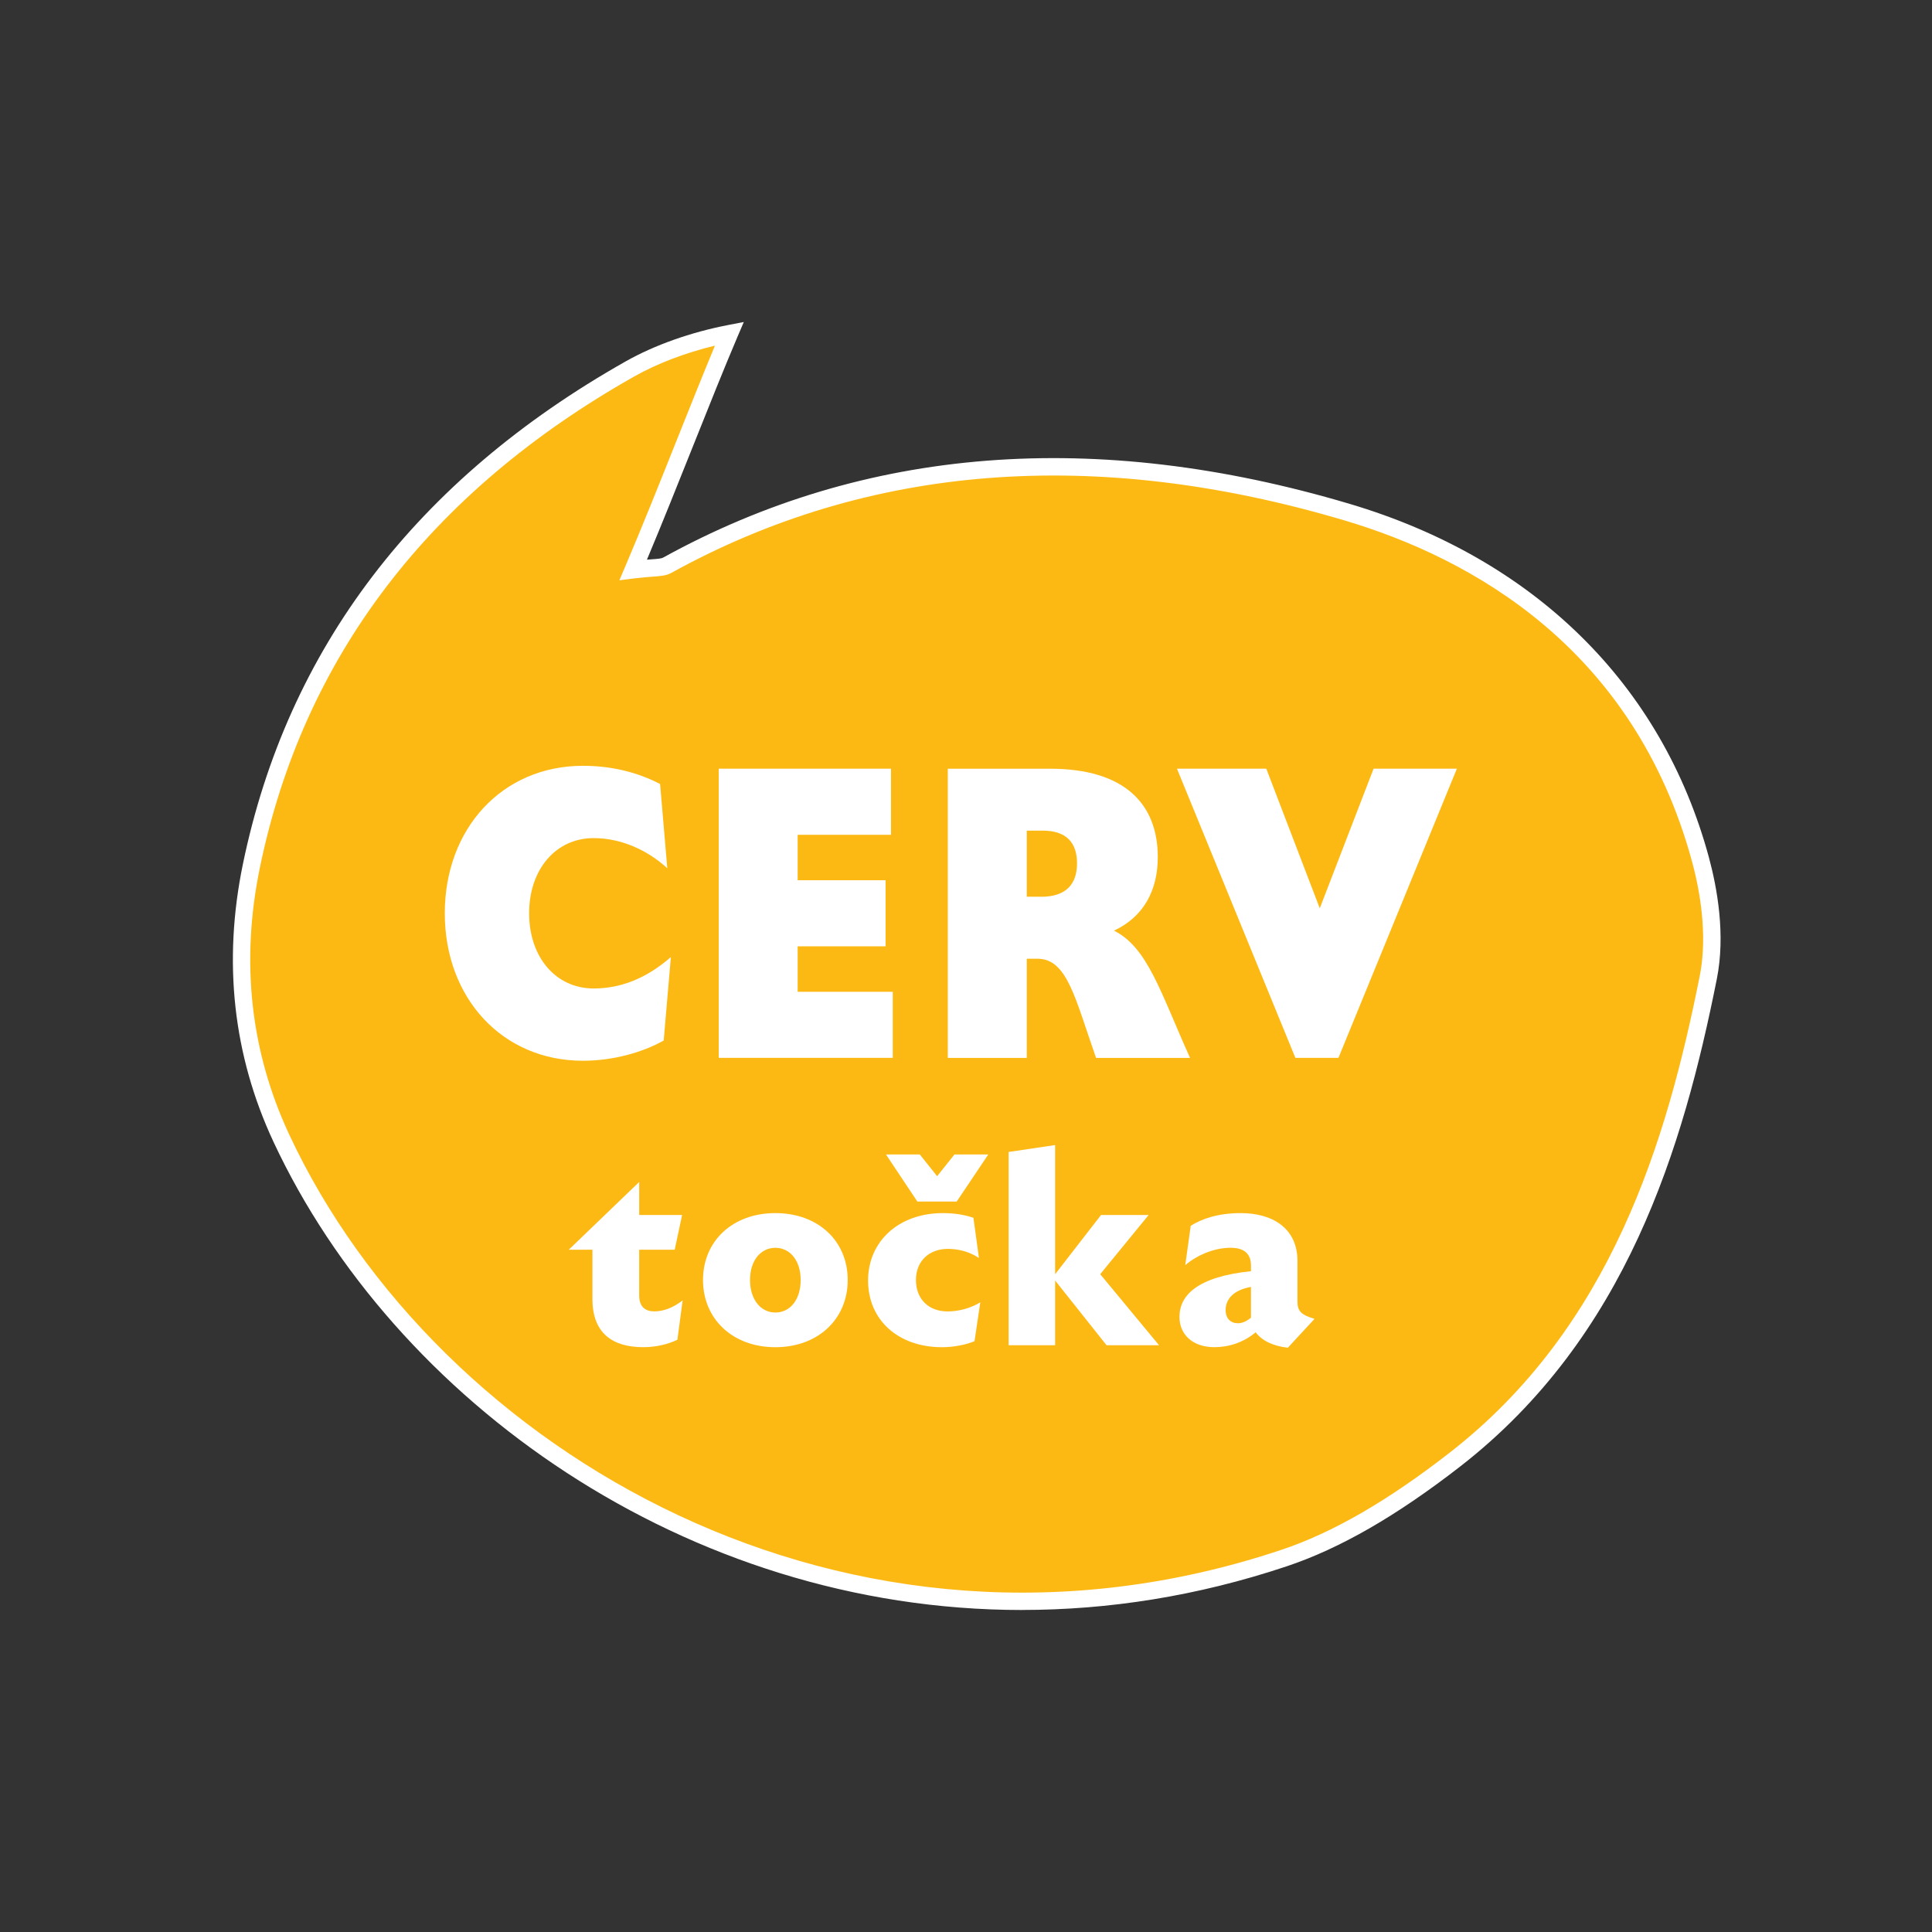
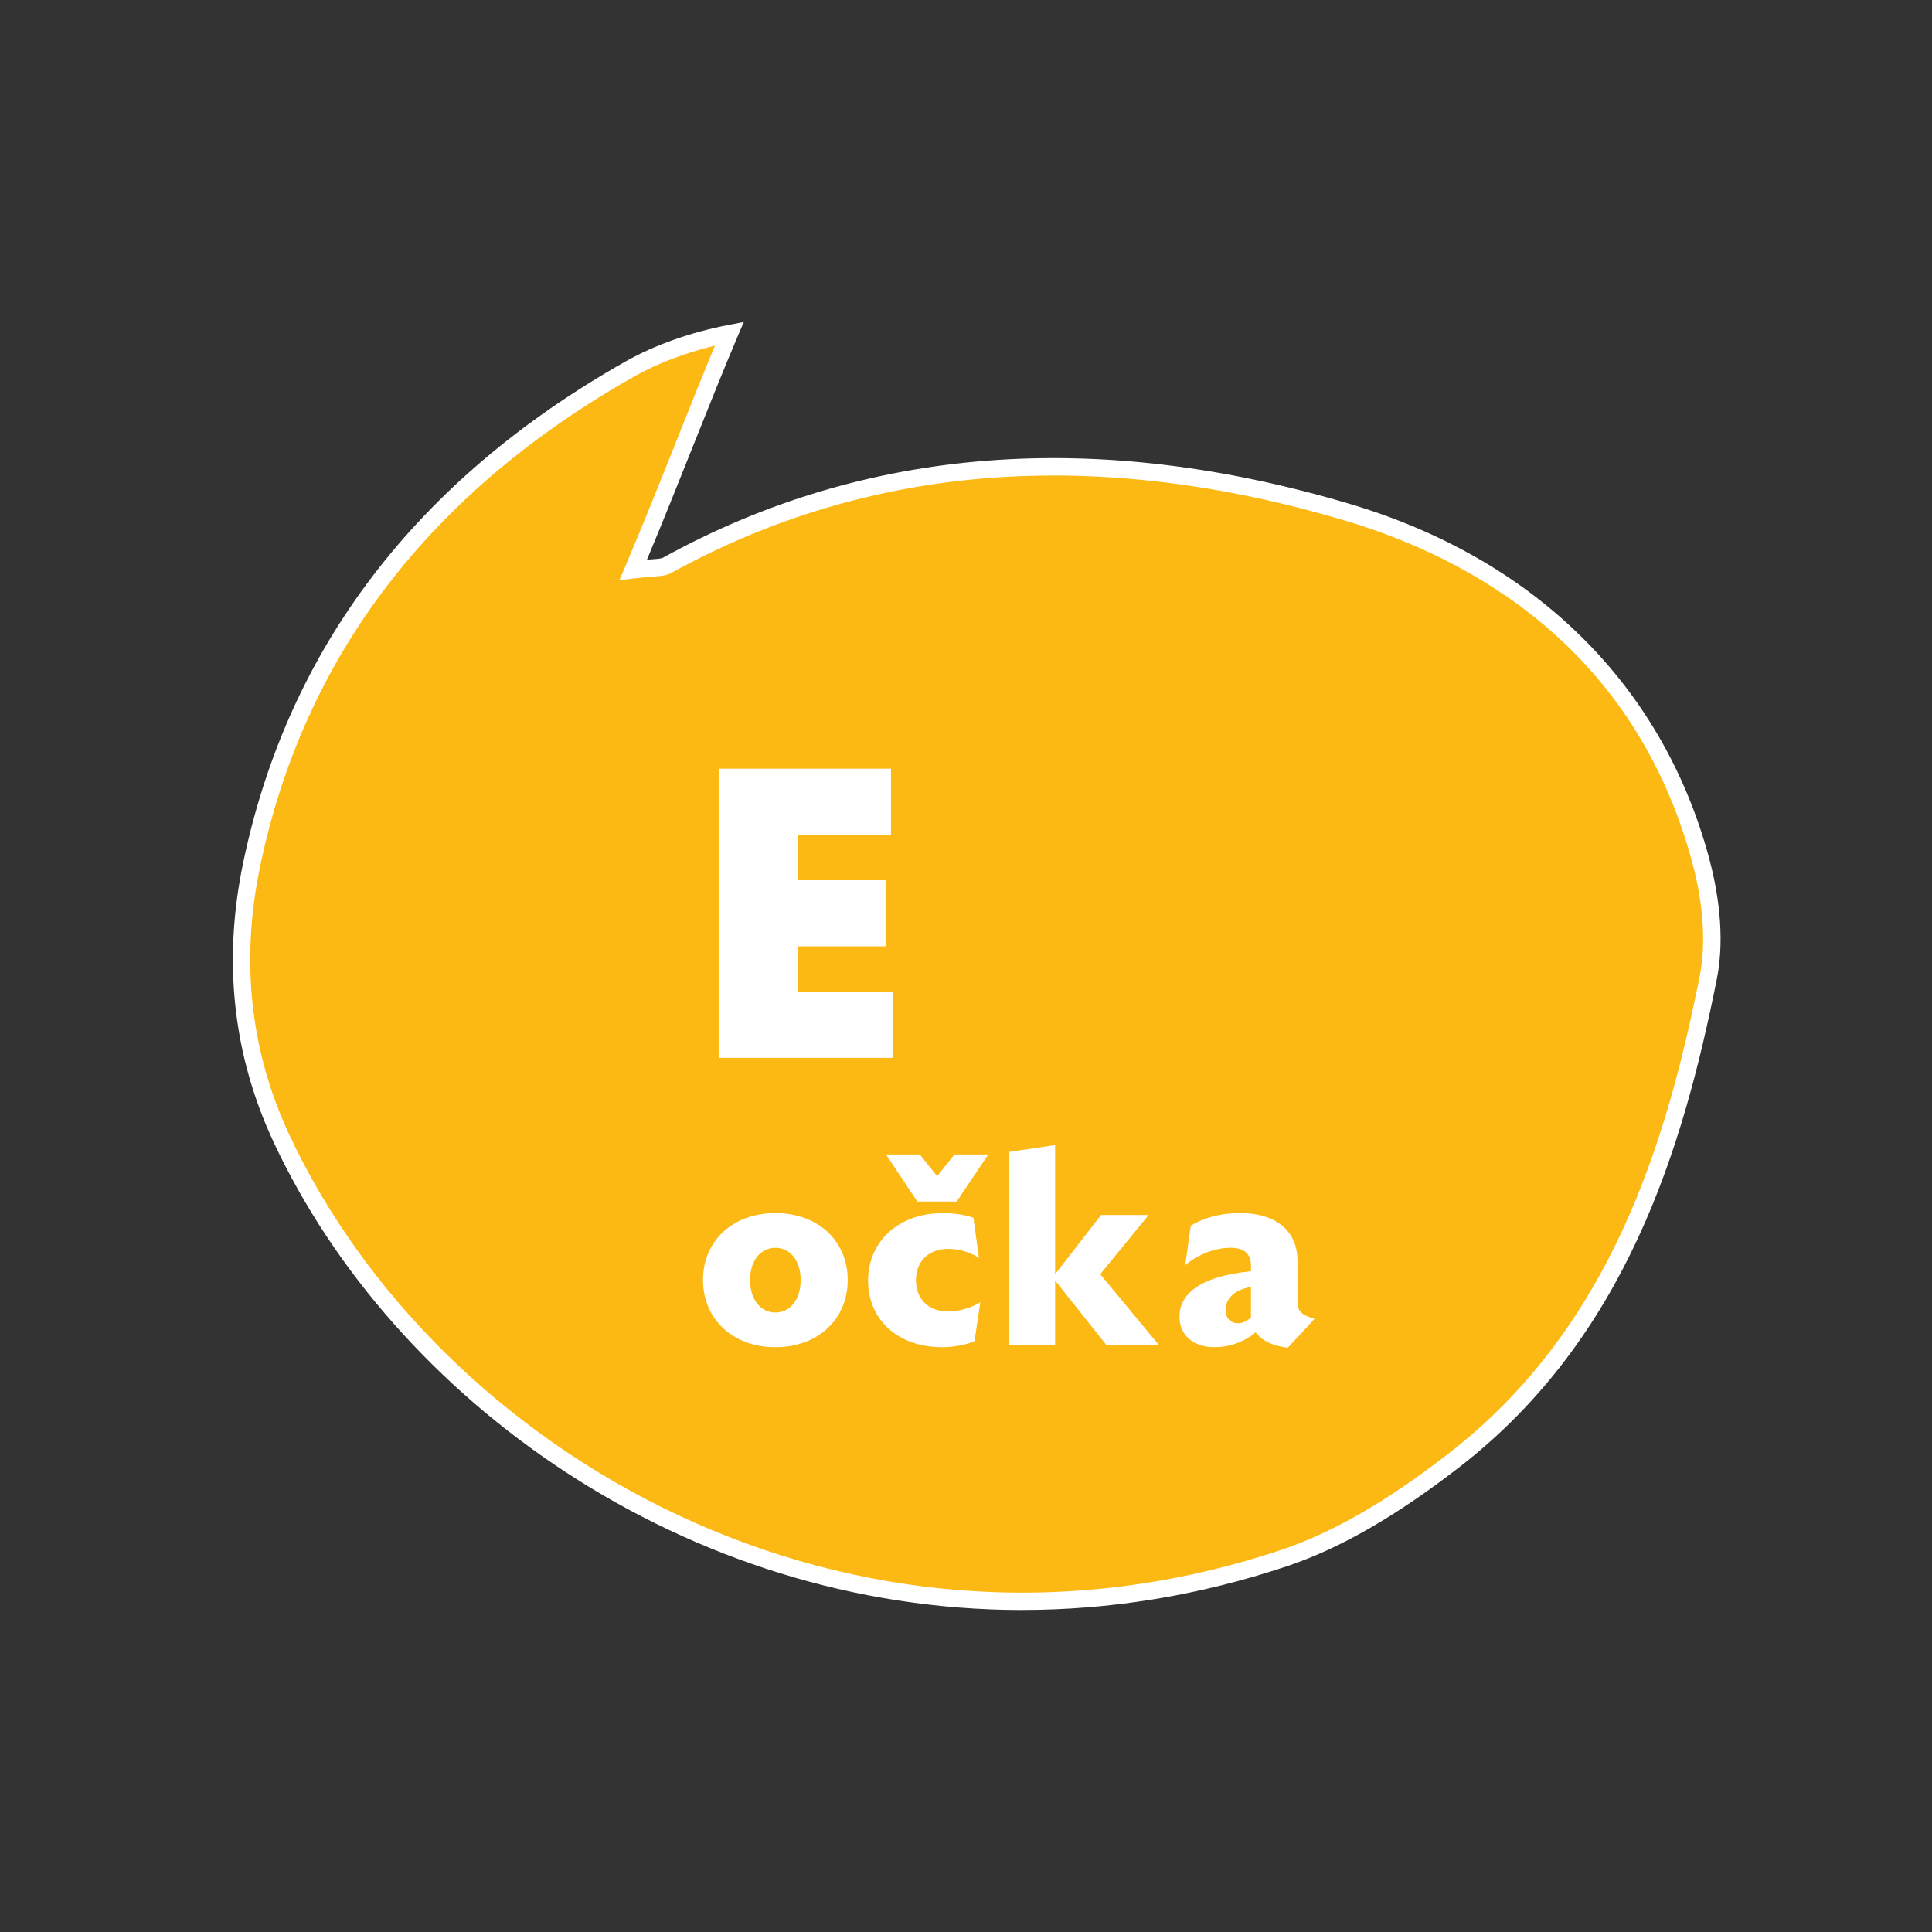
<svg xmlns="http://www.w3.org/2000/svg" width="90" height="90" viewBox="0 0 90 90" fill="none">
  <rect x="0" y="0" width="90" height="90" fill="#333333" stroke="none" />
  <path d="M33.98 15.541C32.684 18.58 30.99 23.045 29.498 26.543C30.46 26.423 30.822 26.474 31.078 26.332C41.262 20.712 52.137 20.701 62.756 23.857C70.636 26.2 76.89 31.482 79.214 40.033C79.688 41.78 79.928 43.781 79.58 45.528C77.862 54.15 75.059 62.331 67.778 67.991C65.373 69.86 62.666 71.628 59.81 72.582C40.159 79.147 20.374 68.585 13.108 53.022C11.188 48.914 10.825 44.62 11.712 40.327C13.879 29.849 20.174 22.367 29.348 17.187C30.553 16.505 32.168 15.891 33.98 15.543V15.541Z" fill="#FDB913" />
  <path d="M47.617 75C31.935 75 18.365 65.236 12.741 53.194C10.856 49.154 10.376 44.797 11.317 40.244C13.389 30.223 19.389 22.347 29.15 16.833C30.49 16.076 32.18 15.477 33.904 15.144L34.649 15L34.351 15.698C33.728 17.162 33.018 18.939 32.268 20.82C31.56 22.592 30.832 24.417 30.137 26.071C30.212 26.066 30.281 26.059 30.345 26.056C30.622 26.036 30.805 26.022 30.886 25.978C40.274 20.796 51.036 19.952 62.872 23.472C71.475 26.029 77.416 31.874 79.604 39.928C79.999 41.386 80.386 43.554 79.976 45.607C78.411 53.456 75.768 62.292 68.026 68.311C65.06 70.616 62.416 72.138 59.939 72.965C55.76 74.362 51.619 74.998 47.617 74.998V75ZM33.305 16.101C31.932 16.433 30.619 16.931 29.546 17.537C19.997 22.93 14.13 30.626 12.108 40.408C11.202 44.787 11.662 48.973 13.473 52.853C20.381 67.645 39.554 78.925 59.682 72.201C62.071 71.403 64.638 69.923 67.529 67.673C75.064 61.816 77.649 53.152 79.183 45.45C79.479 43.968 79.35 42.083 78.823 40.141C76.116 30.176 68.529 25.997 62.641 24.246C51.022 20.793 40.468 21.613 31.274 26.687C31.04 26.815 30.788 26.836 30.404 26.863C30.188 26.878 29.912 26.9 29.549 26.944L28.853 27.032L29.128 26.386C29.897 24.581 30.722 22.518 31.518 20.522C32.151 18.934 32.756 17.42 33.305 16.101Z" fill="white" />
-   <path d="M20.72 42.544C20.72 38.599 23.395 35.674 27.157 35.674C28.544 35.674 29.748 36.002 30.75 36.522L31.085 40.447C30.166 39.6 28.929 39.042 27.658 39.042C25.886 39.042 24.649 40.505 24.649 42.544C24.649 44.584 25.886 46.047 27.658 46.047C28.878 46.047 30.083 45.604 31.252 44.584L30.918 48.471C29.931 49.029 28.544 49.414 27.157 49.414C23.395 49.414 20.72 46.488 20.72 42.544Z" fill="white" />
  <path d="M33.481 35.808H41.506V38.888H37.158V41.005H41.254V44.083H37.158V46.201H41.588V49.279H33.481V35.808Z" fill="white" />
-   <path d="M55.439 49.281H51.059C50.089 46.529 49.721 44.662 48.334 44.662H47.832V49.281H44.153V35.81H48.919C52.379 35.81 53.934 37.445 53.934 39.928C53.934 41.448 53.298 42.698 51.894 43.353C53.465 44.141 54.05 46.201 55.437 49.281H55.439ZM48.501 41.775C49.67 41.775 50.172 41.178 50.172 40.215C50.172 39.253 49.67 38.695 48.584 38.695H47.832V41.773H48.501V41.775Z" fill="white" />
-   <path d="M54.826 35.808H58.989L61.48 42.312L63.987 35.808H67.867L62.35 49.279H60.344L54.827 35.808H54.826Z" fill="white" />
-   <path d="M27.598 60.513V58.216H26.496L29.777 55.06V56.599H31.776L31.43 58.216H29.776V60.345C29.776 60.885 30.071 61.089 30.48 61.089C30.889 61.089 31.338 60.935 31.8 60.577L31.556 62.41C31.134 62.615 30.57 62.757 29.968 62.757C28.545 62.757 27.598 62.116 27.598 60.513Z" fill="white" />
  <path d="M32.749 59.628C32.749 57.806 34.133 56.511 36.12 56.511C38.108 56.511 39.49 57.806 39.49 59.628C39.49 61.449 38.106 62.758 36.12 62.758C34.135 62.758 32.749 61.449 32.749 59.628ZM37.298 59.628C37.298 58.73 36.812 58.128 36.119 58.128C35.426 58.128 34.939 58.731 34.939 59.628C34.939 60.524 35.426 61.142 36.119 61.142C36.812 61.142 37.298 60.538 37.298 59.628Z" fill="white" />
  <path d="M40.438 59.653C40.438 57.832 41.861 56.511 43.924 56.511C44.41 56.511 44.897 56.575 45.346 56.729L45.603 58.601C45.117 58.28 44.591 58.178 44.155 58.178C43.271 58.178 42.668 58.755 42.668 59.628C42.668 60.501 43.244 61.091 44.142 61.091C44.628 61.091 45.179 60.962 45.666 60.668L45.397 62.476C44.986 62.655 44.385 62.758 43.885 62.758C41.822 62.758 40.438 61.475 40.438 59.653ZM41.271 53.779H42.847L43.655 54.792L44.463 53.779H46.039L44.566 55.973H42.734L41.272 53.779H41.271Z" fill="white" />
  <path d="M51.548 62.667L49.152 59.653V62.667H46.985V53.663L49.152 53.341V59.357L51.291 56.599H53.508L51.252 59.357L53.994 62.667H51.548Z" fill="white" />
  <path d="M61.237 61.436L59.993 62.782C59.288 62.706 58.763 62.435 58.494 62.063C57.93 62.539 57.239 62.757 56.571 62.757C55.573 62.757 54.944 62.18 54.944 61.346C54.944 60.333 55.791 59.474 58.276 59.217V58.96C58.276 58.383 57.93 58.126 57.328 58.126C56.636 58.126 55.841 58.408 55.214 58.934L55.469 57.101C55.981 56.78 56.739 56.511 57.801 56.511C59.261 56.511 60.441 57.203 60.441 58.743V60.641C60.441 61.077 60.62 61.257 61.235 61.436H61.237ZM57.673 61.642C57.877 61.642 58.084 61.539 58.275 61.385V59.949C57.428 60.103 57.095 60.539 57.095 61.027C57.095 61.424 57.327 61.642 57.671 61.642H57.673Z" fill="white" />
</svg>